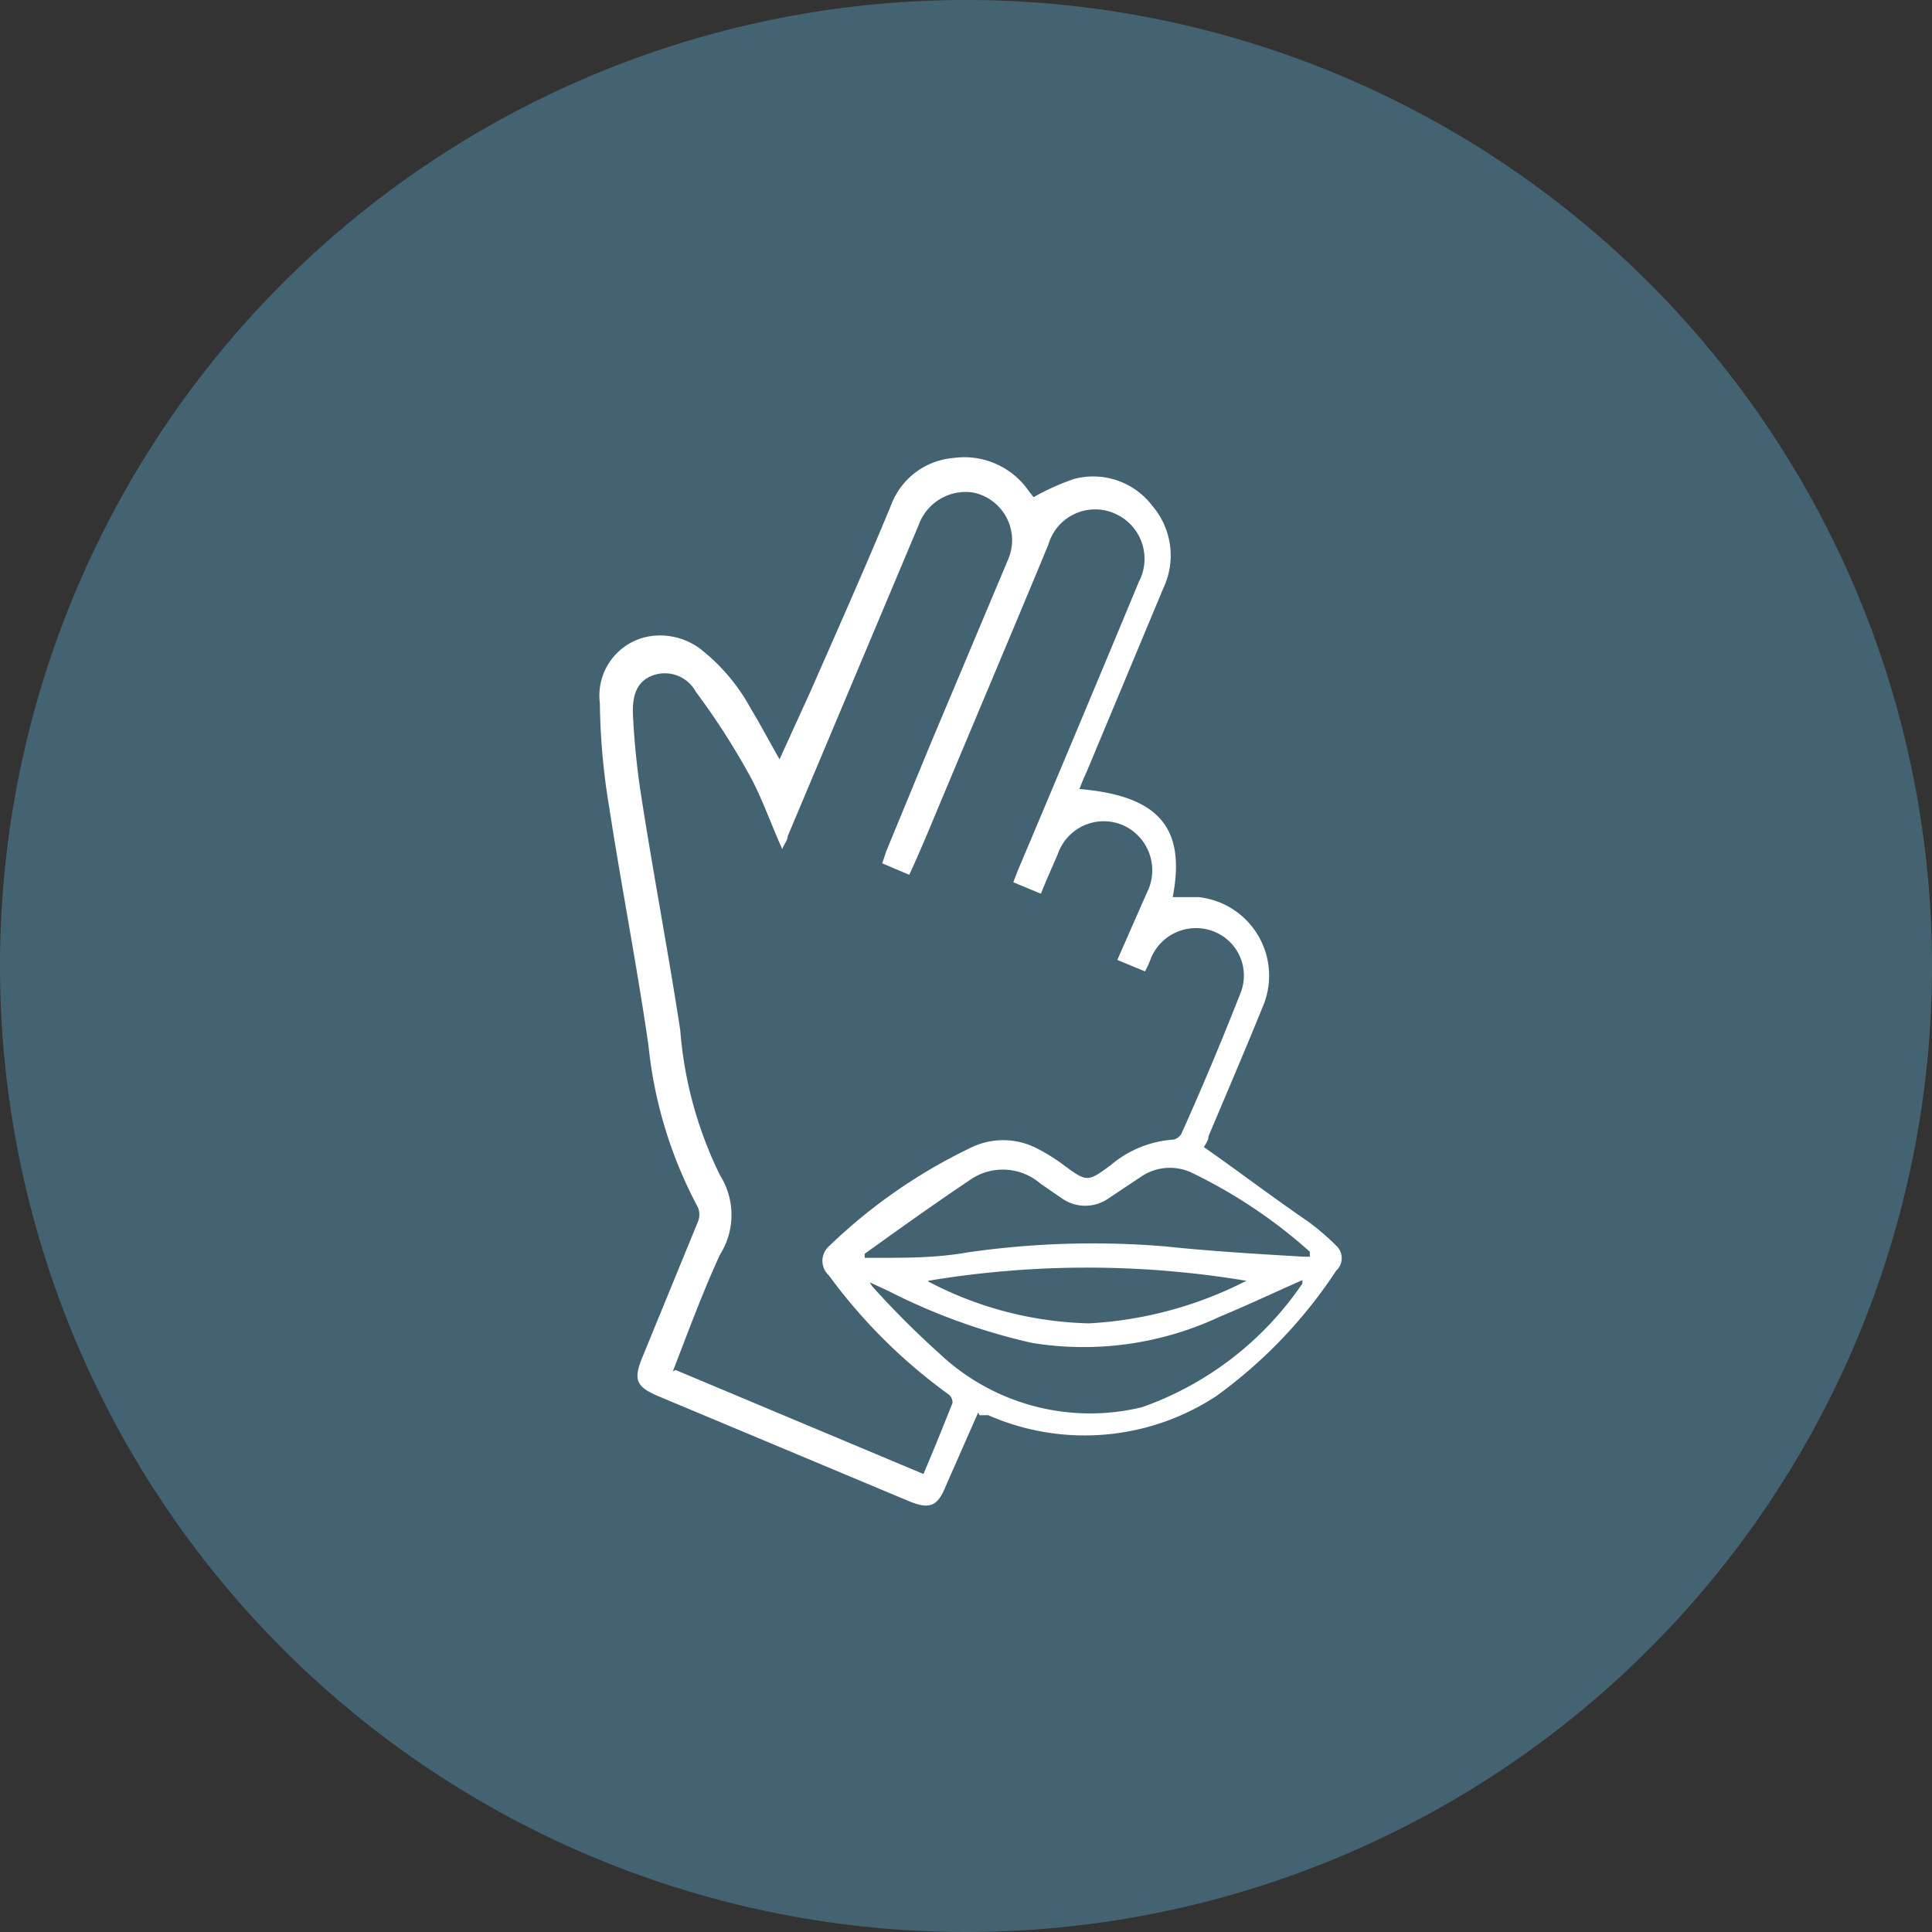
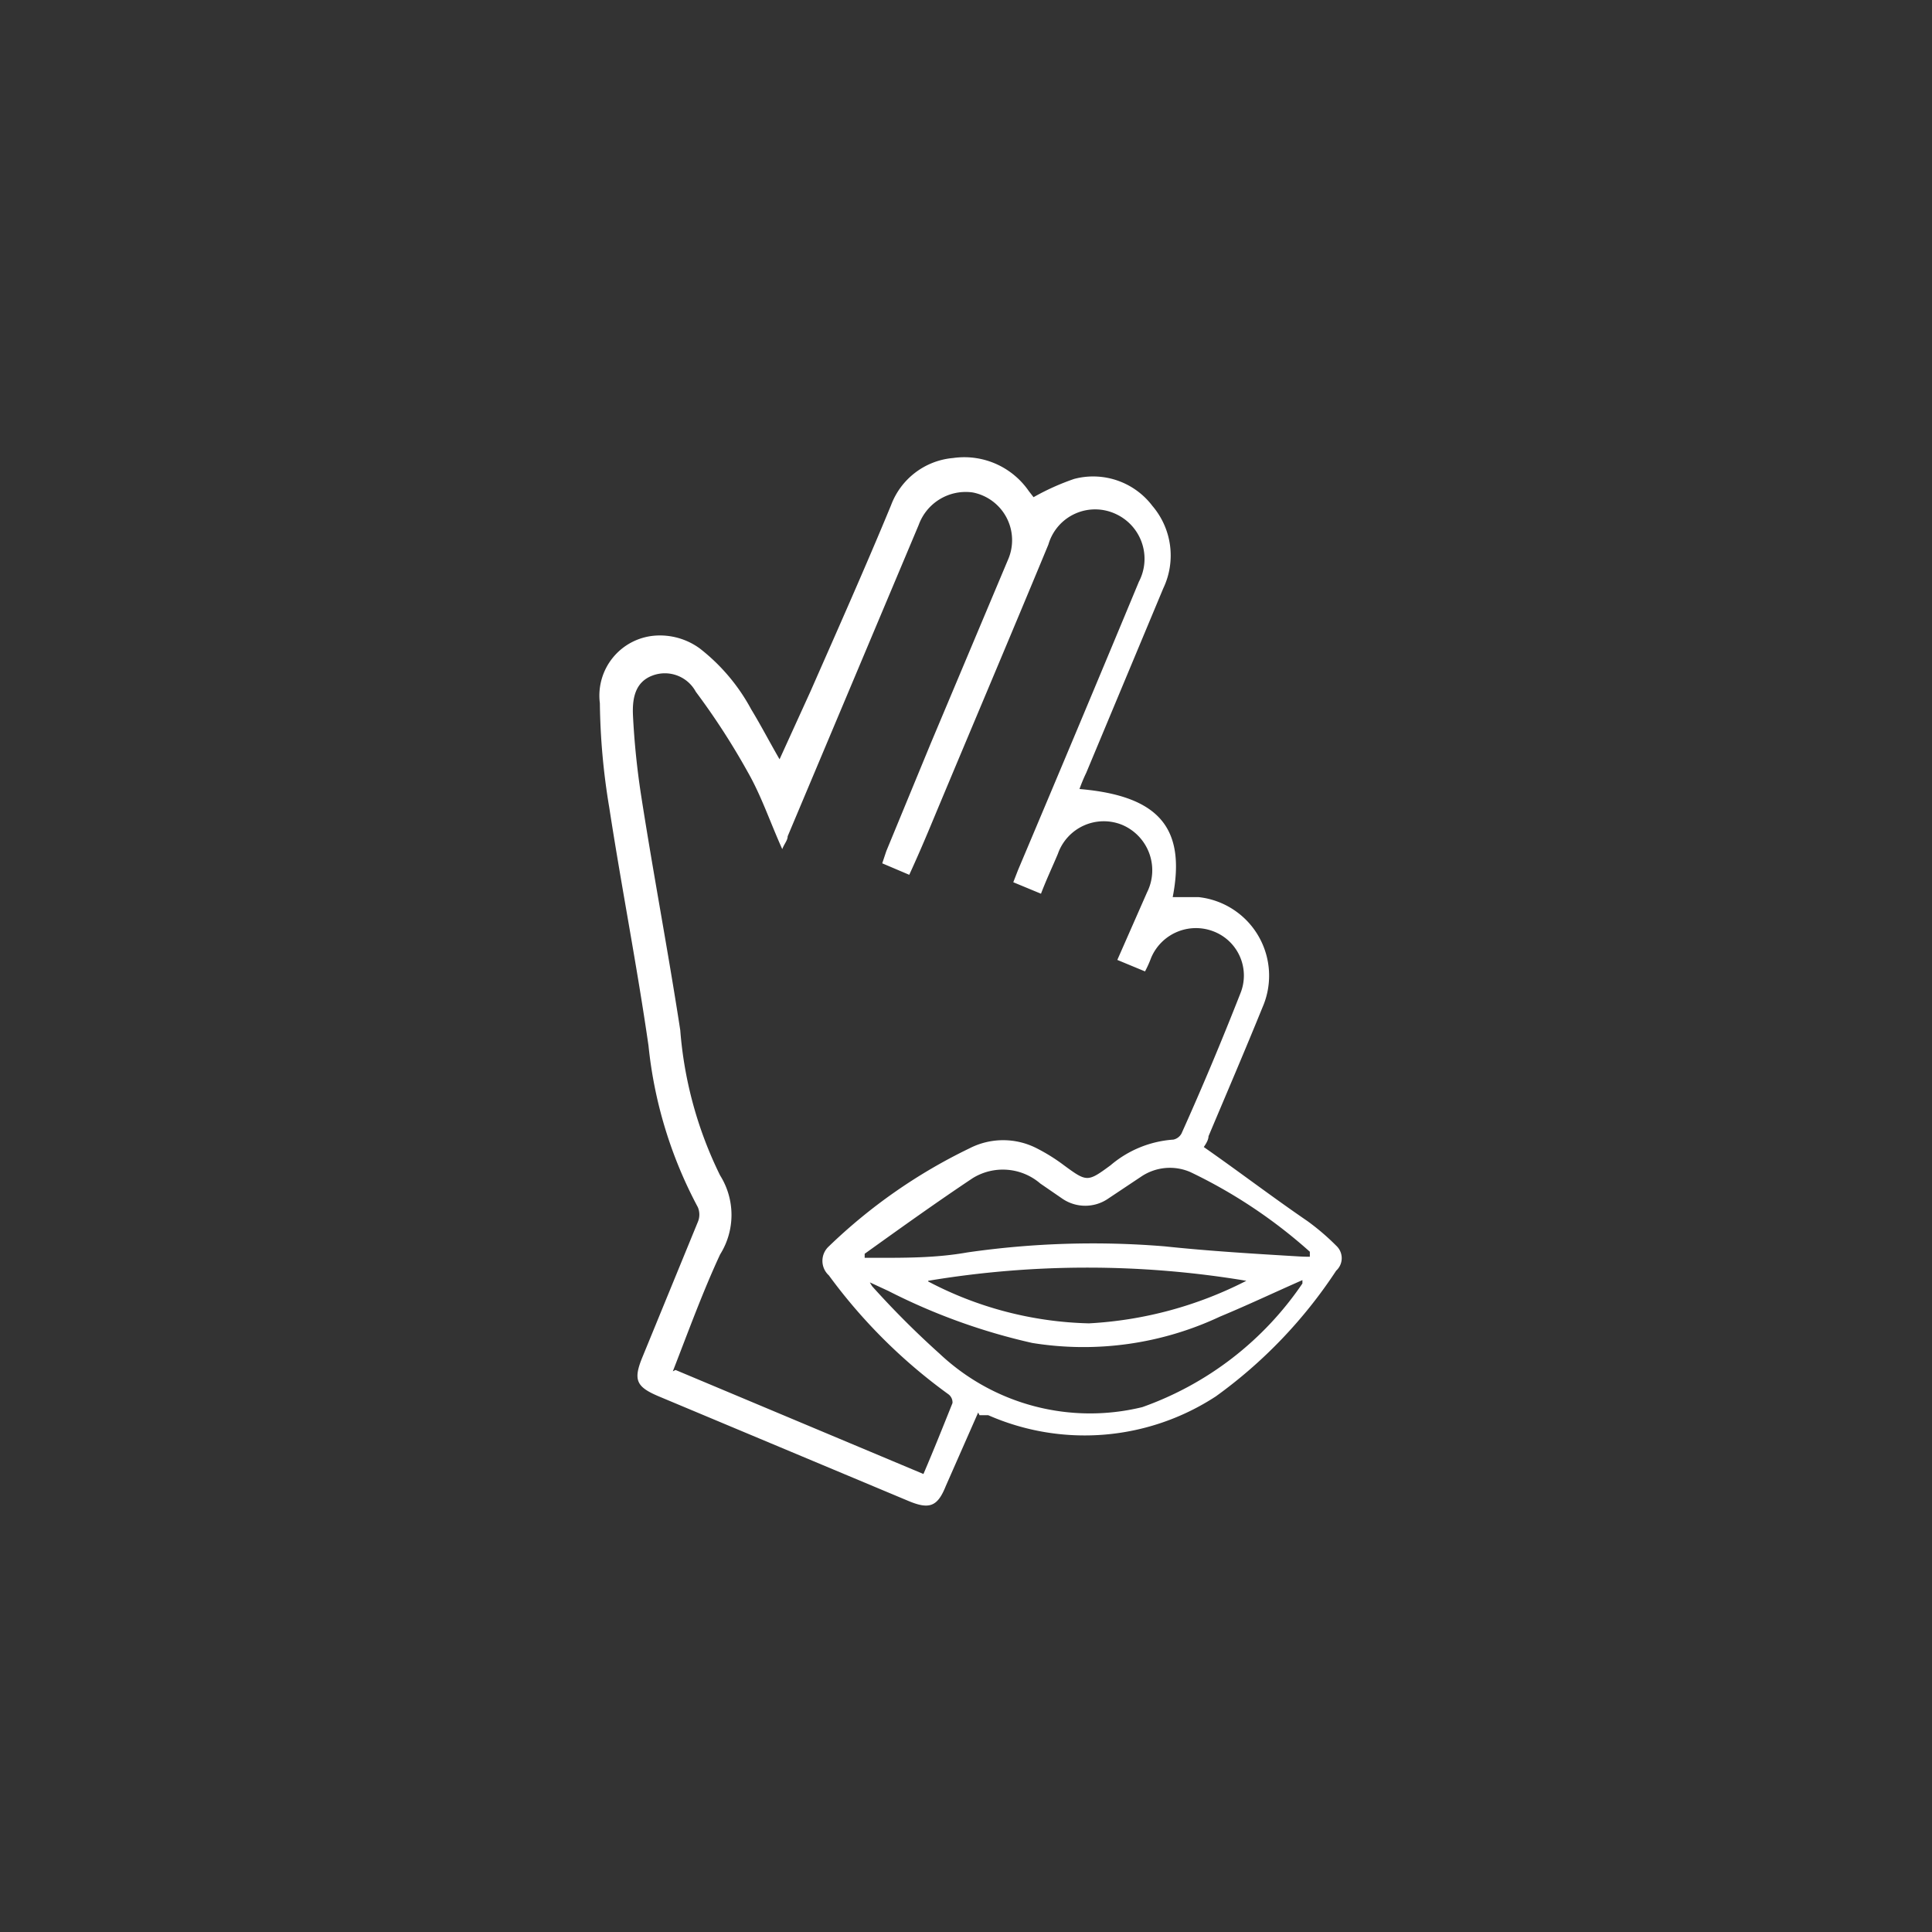
<svg xmlns="http://www.w3.org/2000/svg" viewBox="0 0 28.6 28.6">
  <rect x="0" y="0" width="28.6" height="28.6" fill="#333333" stroke="none" />
  <defs>
    <style>.cls-1{fill:none;}.cls-2{clip-path:url(#clip-path);}.cls-3{fill:#436372;}.cls-4{fill:#fff;}</style>
    <clipPath id="clip-path" transform="translate(0 0)">
      <rect class="cls-1" width="28.6" height="28.6" />
    </clipPath>
  </defs>
  <g id="Calque_2" data-name="Calque 2">
    <g id="Calque_1-2" data-name="Calque 1">
      <g class="cls-2">
-         <path class="cls-3" d="M28.6,14.3A14.3,14.3,0,1,1,14.3,0,14.3,14.3,0,0,1,28.6,14.3" transform="translate(0 0)" />
        <path class="cls-4" d="M14.48,20.91,14,22c-.12.3-.24.35-.55.22l-3.7-1.55c-.33-.14-.38-.24-.24-.58l.82-2a.28.28,0,0,0,0-.22,6.45,6.45,0,0,1-.73-2.39c-.17-1.18-.4-2.35-.58-3.52a10,10,0,0,1-.14-1.55.89.89,0,0,1,.81-1,1,1,0,0,1,.67.19,2.85,2.85,0,0,1,.76.9c.14.23.27.48.42.74L12,10.23c.4-.91.81-1.83,1.19-2.75a1.08,1.08,0,0,1,.92-.7,1.16,1.16,0,0,1,1.12.49l.07.09a3.56,3.56,0,0,1,.6-.27,1.1,1.1,0,0,1,1.16.4,1.13,1.13,0,0,1,.16,1.22l-1.14,2.73a2.44,2.44,0,0,0-.1.24c1.17.1,1.58.57,1.38,1.6h.38a1.17,1.17,0,0,1,.95,1.63c-.26.64-.53,1.27-.8,1.91,0,.06-.05.13-.07.16.53.37,1,.73,1.54,1.1a3.49,3.49,0,0,1,.42.36.25.25,0,0,1,0,.37A7.08,7.08,0,0,1,18,20.67a3.55,3.55,0,0,1-3.37.28l-.13,0M10,20.28l3.67,1.54c.15-.35.29-.7.43-1.05a.15.15,0,0,0-.06-.13,8,8,0,0,1-1.77-1.76.29.29,0,0,1,0-.43A8,8,0,0,1,14.35,17a1.09,1.09,0,0,1,1,0,2.7,2.7,0,0,1,.4.25c.34.25.35.25.69,0a1.6,1.6,0,0,1,.93-.38.18.18,0,0,0,.12-.09q.45-1,.87-2.07a.7.7,0,0,0-.39-.92.72.72,0,0,0-.93.39,1.59,1.59,0,0,1-.09.2l-.41-.17.44-1a.73.73,0,0,0-.37-1,.72.72,0,0,0-.95.43c-.08.19-.17.38-.25.59L15,13.06l.07-.18c.6-1.42,1.2-2.85,1.79-4.27a.73.73,0,0,0-.34-1,.72.72,0,0,0-1,.45c-.58,1.4-1.17,2.79-1.75,4.18-.1.24-.2.47-.31.71l-.4-.17.06-.18L13.78,11l1.14-2.71a.72.72,0,0,0-.52-1,.74.74,0,0,0-.8.48l-1.94,4.61c0,.06-.05.11-.08.19-.18-.4-.31-.79-.51-1.14a10.52,10.52,0,0,0-.77-1.19A.52.52,0,0,0,9.66,10c-.27.1-.3.36-.29.59a11.5,11.5,0,0,0,.12,1.18c.18,1.16.4,2.31.58,3.48a5.88,5.88,0,0,0,.59,2.15,1.1,1.1,0,0,1,0,1.17c-.26.56-.47,1.14-.7,1.73m9.43-1.69c0-.05,0-.07,0-.08a7.49,7.49,0,0,0-1.77-1.18.76.76,0,0,0-.73.07l-.48.32a.6.6,0,0,1-.69,0l-.32-.22a.85.85,0,0,0-1-.08c-.54.36-1.07.74-1.6,1.12,0,0,0,0,0,.06l.18,0c.45,0,.89,0,1.34-.08a13,13,0,0,1,2.92-.09c.66.07,1.33.11,2,.15a2.25,2.25,0,0,0,.26,0m-6.66.31a1.11,1.11,0,0,0,.07.13,13.07,13.07,0,0,0,1,1,3.25,3.25,0,0,0,3,.79A4.8,4.8,0,0,0,19.28,19s0,0,0-.05c-.41.18-.81.37-1.22.54a4.75,4.75,0,0,1-2.78.39,9.05,9.05,0,0,1-2.13-.77l-.41-.19m1,.05a5.37,5.37,0,0,0,2.38.62,5.78,5.78,0,0,0,2.33-.63,14.32,14.32,0,0,0-4.71,0" transform="translate(0 0)" />
      </g>
    </g>
  </g>
</svg>